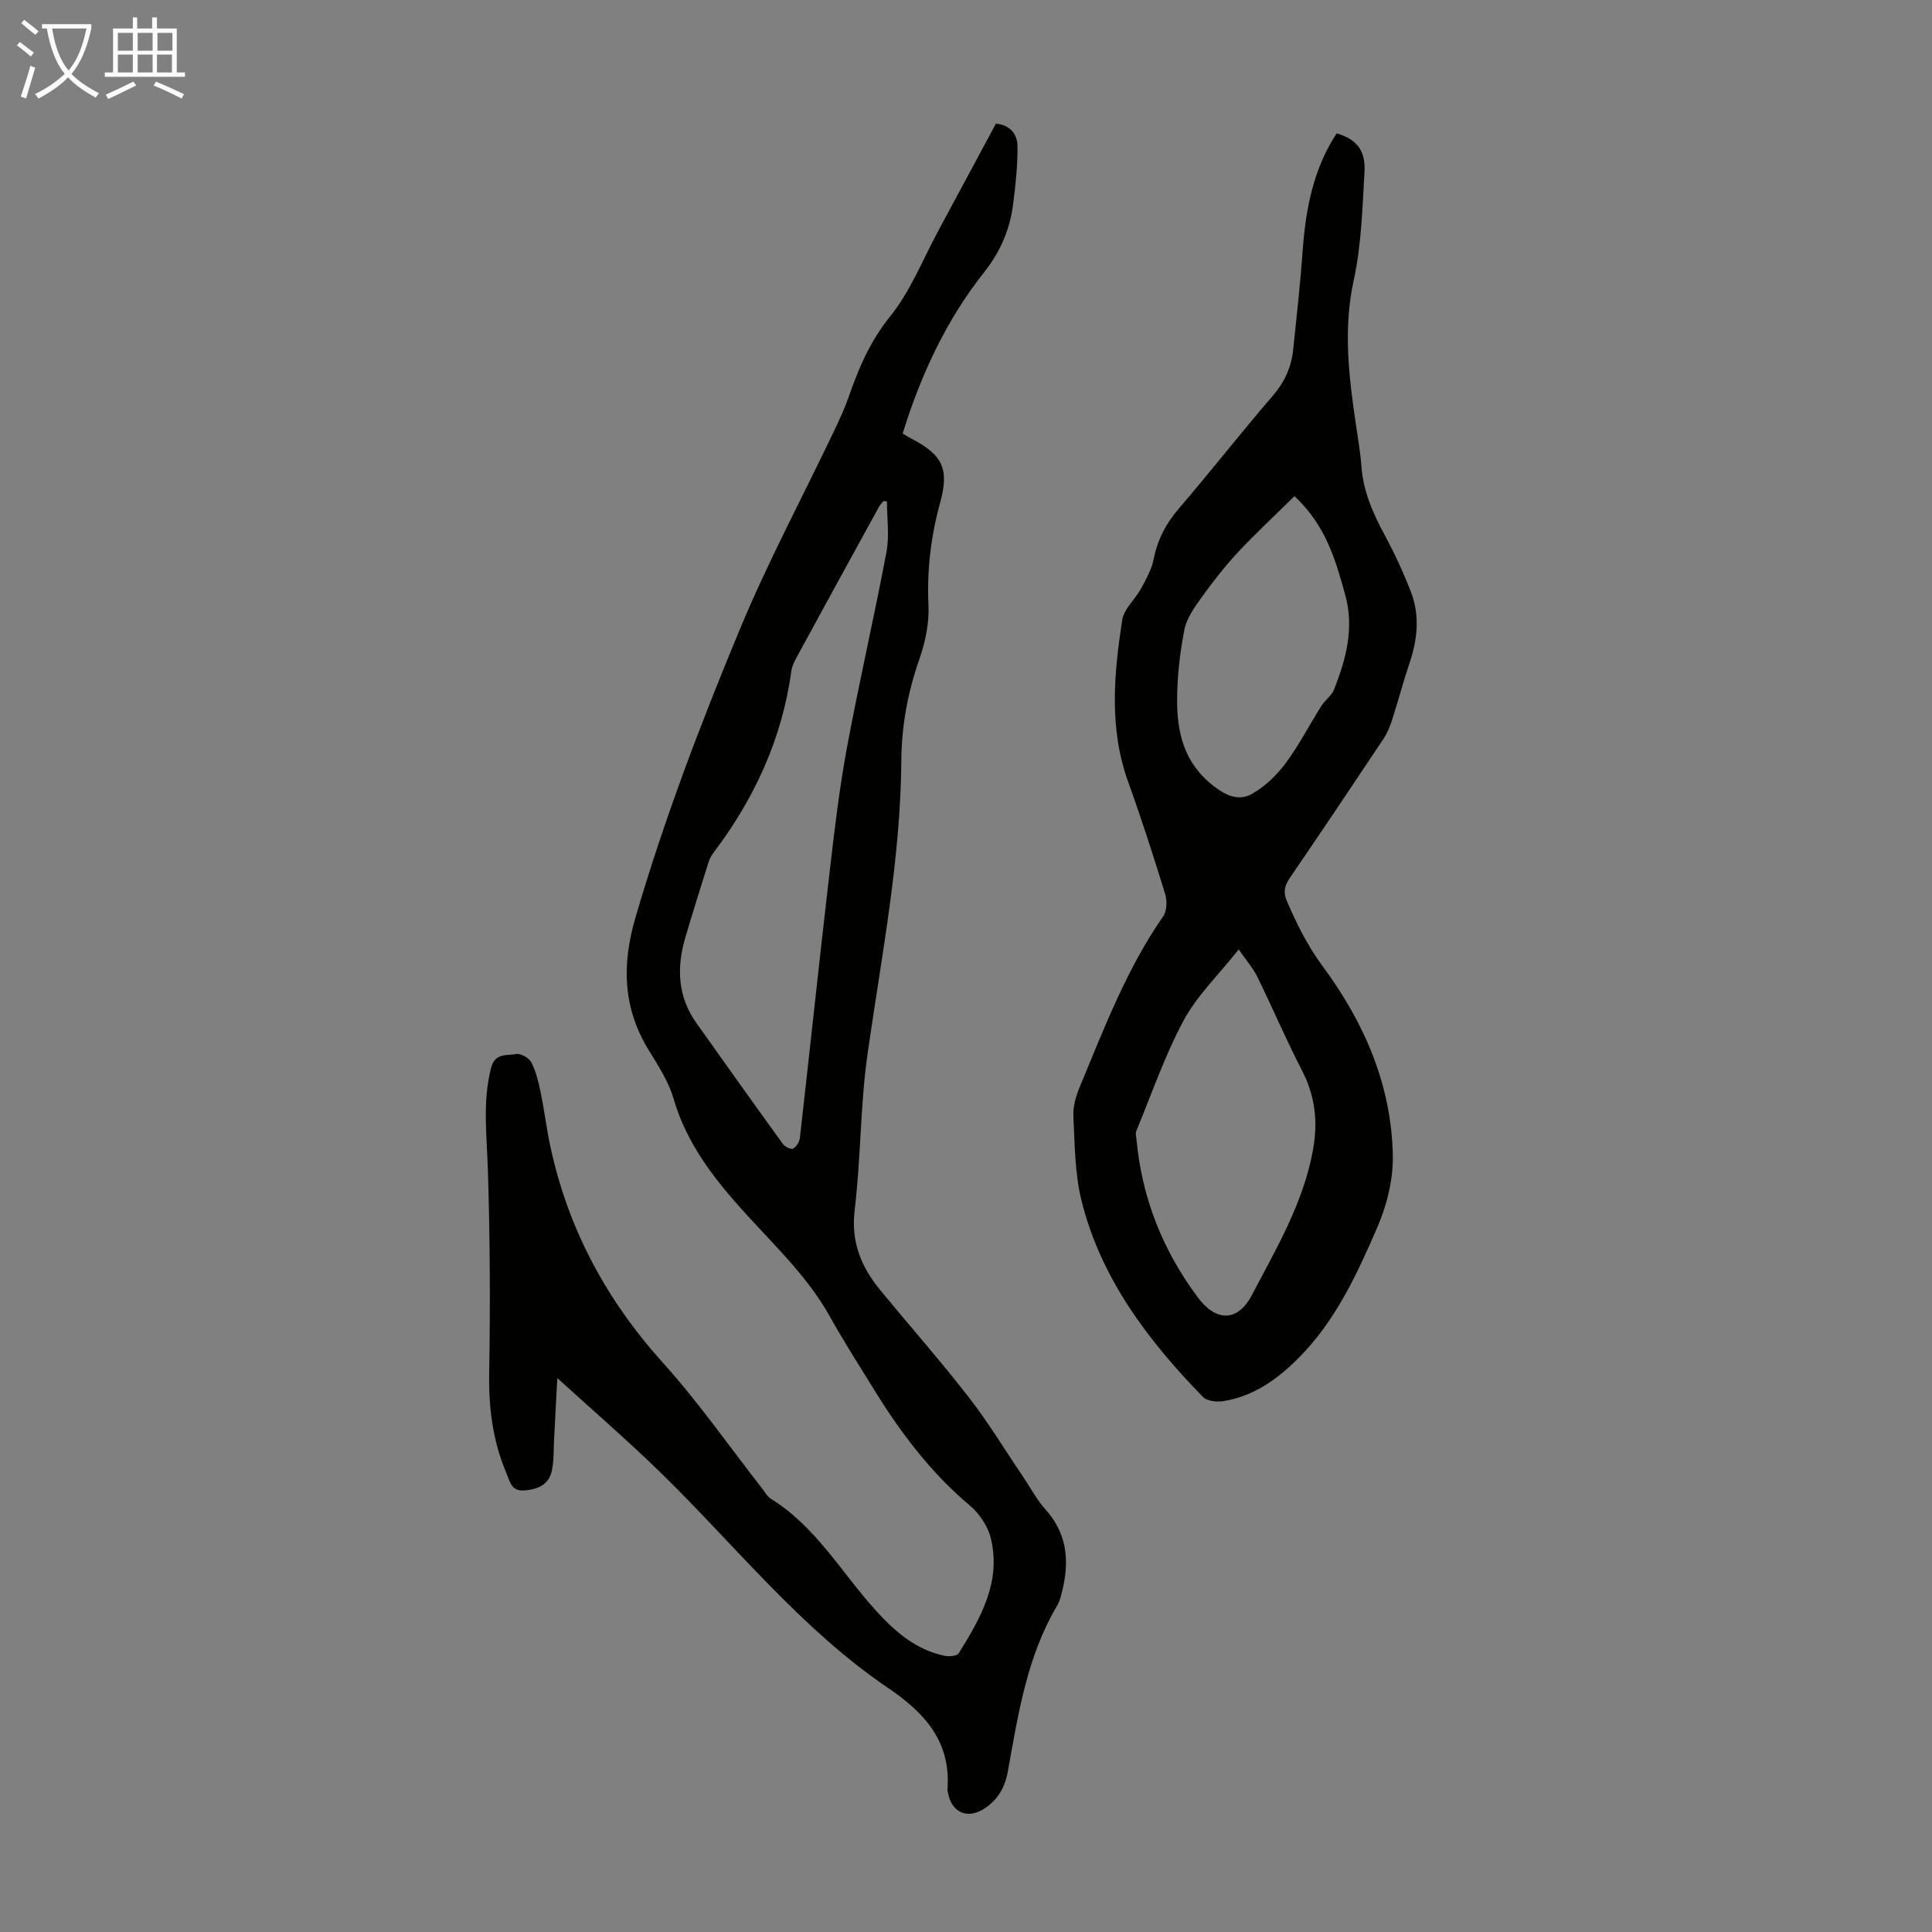
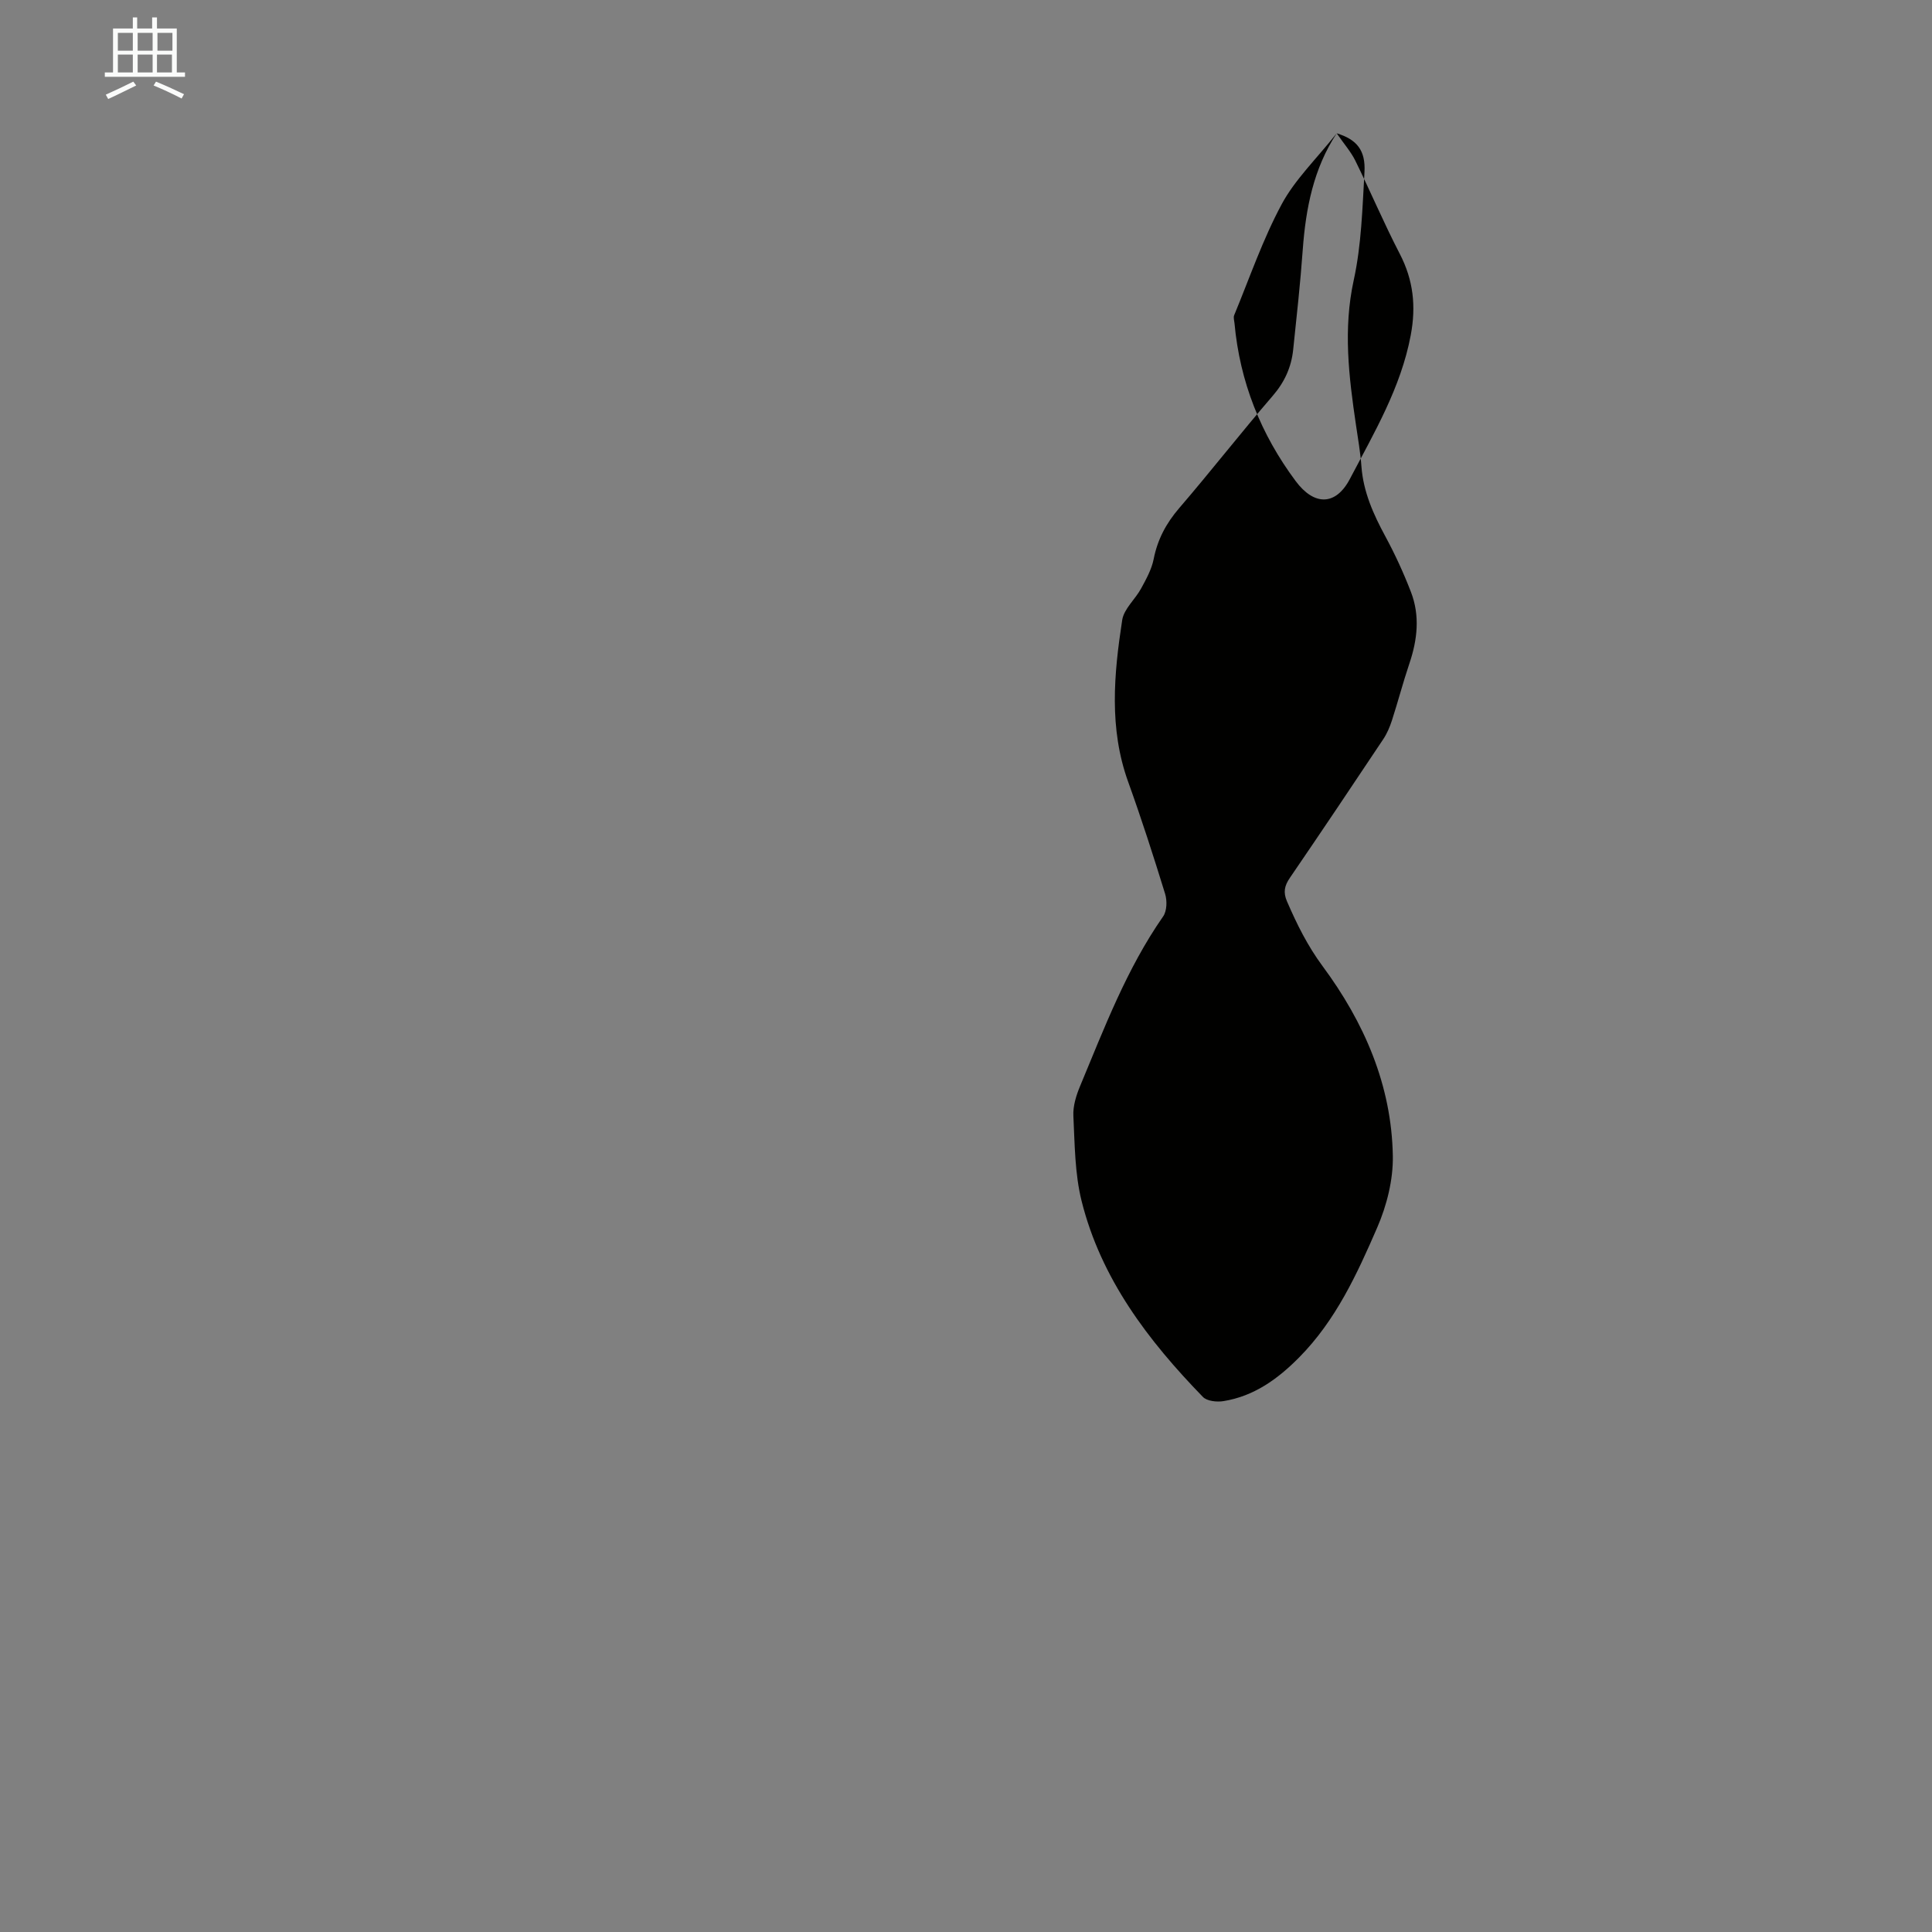
<svg xmlns="http://www.w3.org/2000/svg" enable-background="new 0 0 400 400" viewBox="0 0 400 400">
  <rect x="0" y="0" width="400" height="400" fill="#808080" stroke="none" />
-   <path d="m115.38 285.31c-.17 3.39-.41 8.16-.67 12.92-.11 2.11-.02 4.28-.47 6.33-.62 2.76-2.74 3.74-5.49 4.01-2.88.28-3.12-1.72-3.9-3.56-2.8-6.6-3.69-13.4-3.57-20.58.24-14.09.17-28.2-.27-42.29-.22-7.03-1.13-13.95.64-20.96.84-3.33 3.31-2.55 5.19-2.95.93-.2 2.7.8 3.17 1.72.98 1.93 1.5 4.14 1.94 6.29.76 3.68 1.2 7.42 1.99 11.09 3.66 17.08 11.6 31.83 23.33 44.84 7.4 8.2 13.75 17.35 20.58 26.08.55.7 1 1.59 1.73 2.04 9.32 5.75 14.62 15.27 21.71 23.1 3.97 4.39 8.31 8.18 14.29 9.43.93.19 2.55.05 2.91-.52 4.53-7.27 8.83-14.76 6.66-23.78-.6-2.5-2.35-5.13-4.34-6.8-7.99-6.73-14.18-14.87-19.62-23.66-3.18-5.13-6.44-10.23-9.38-15.49-3.74-6.7-8.86-12.1-14.08-17.68-7.46-7.98-15.02-16.24-18.24-27.33-1.03-3.56-3.17-6.88-5.15-10.09-5.37-8.72-5.63-17.67-2.81-27.37 5.95-20.41 13.51-40.24 21.65-59.82 5.83-14.01 13.02-27.45 19.56-41.16 1.1-2.31 2.18-4.66 3.02-7.08 2.05-5.9 4.4-11.4 8.49-16.47 4.28-5.31 6.87-11.98 10.16-18.07 3.93-7.27 7.83-14.55 11.78-21.9 2.99.26 4.44 2.22 4.47 4.63.05 3.98-.39 7.99-.89 11.95-.66 5.26-2.58 9.84-6.02 14.19-7.83 9.88-13.1 21.22-16.87 33.4.76.44 1.31.78 1.89 1.08 6.48 3.39 7.78 6.33 5.86 13.3-1.92 6.95-2.74 13.96-2.4 21.22.17 3.69-.67 7.61-1.9 11.14-2.39 6.84-3.67 13.76-3.72 21-.15 20.44-4.1 40.45-6.98 60.59-1.54 10.71-1.38 21.66-2.68 32.41-.8 6.62 1.35 11.79 5.3 16.6 6.11 7.43 12.48 14.65 18.38 22.25 4.09 5.27 7.55 11.02 11.29 16.55 1.5 2.22 2.77 4.65 4.54 6.62 4.94 5.48 4.97 11.67 3.1 18.23-.15.53-.34 1.08-.62 1.55-6.34 10.62-8.13 22.6-10.28 34.46-.6 3.32-2.05 5.81-4.8 7.64-3.49 2.33-6.87.89-7.58-3.23-.04-.22-.13-.44-.12-.66.77-9.87-4.62-15.84-12.3-21.05-17.95-12.17-31.38-29.2-46.71-44.21-7.1-6.96-14.66-13.46-21.77-19.95zm68.25-181.49c-.24-.03-.48-.06-.72-.09-.32.42-.71.8-.96 1.26-5.7 10.38-11.4 20.77-17.06 31.18-.47.87-.93 1.83-1.06 2.79-1.92 14.09-7.7 26.5-16.23 37.75-.46.6-.77 1.36-1 2.09-1.6 5.12-3.22 10.23-4.73 15.37-1.81 6.19-1.57 12.17 2.3 17.62 5.95 8.39 11.92 16.77 17.95 25.1.41.56 1.69 1.14 2.1.91.68-.39 1.3-1.41 1.39-2.22 2.08-18.34 4.02-36.69 6.15-55.02.99-8.54 1.99-17.09 3.55-25.54 2.52-13.61 5.65-27.1 8.22-40.71.64-3.37.1-6.98.1-10.49z" fill="#010100" />
-   <path d="m276.75 27.6c4.13 1.26 6.01 3.49 5.75 8.04-.43 7.47-.63 15.07-2.22 22.34-2.22 10.14-1.02 19.98.45 29.94.42 2.88.93 5.75 1.14 8.65.39 5.27 2.47 9.89 4.94 14.46 2.01 3.71 3.79 7.59 5.31 11.53 1.89 4.9 1.35 9.86-.31 14.78-1.32 3.91-2.36 7.9-3.63 11.83-.44 1.35-1.02 2.72-1.81 3.9-6.39 9.59-12.81 19.16-19.31 28.67-1.13 1.65-1.42 2.99-.6 4.89 2.04 4.71 4.24 9.17 7.36 13.39 8.6 11.61 14.3 24.63 14.55 39.29.09 4.95-1.25 10.27-3.24 14.86-4.17 9.61-8.57 19.2-16.16 26.87-4.44 4.49-9.35 8.03-15.68 9.05-1.36.22-3.4 0-4.24-.87-11.34-11.67-21.1-24.47-25.12-40.58-1.41-5.66-1.41-11.72-1.7-17.61-.1-2.03.58-4.22 1.38-6.14 5.03-12.06 9.65-24.32 17.21-35.16.78-1.12.84-3.24.41-4.65-2.4-7.79-4.9-15.56-7.66-23.22-3.99-11.07-2.95-22.3-1.23-33.49.36-2.32 2.7-4.29 3.92-6.54 1.05-1.93 2.17-3.95 2.59-6.06.8-4.08 2.59-7.43 5.3-10.58 6.57-7.64 12.76-15.6 19.34-23.22 2.47-2.86 3.87-5.95 4.25-9.58.72-6.89 1.49-13.79 1.98-20.7.63-8.59 2.24-16.8 7.03-24.09zm-20.29 168.97c-4.24 5.35-8.66 9.59-11.41 14.72-3.92 7.3-6.64 15.26-9.82 22.95-.19.46.02 1.1.07 1.66 1.1 12.1 5.44 22.98 12.67 32.68 3.8 5.11 8.28 5.16 11.23-.47 5-9.53 10.55-18.87 12.59-29.75 1.13-6 .54-11.41-2.27-16.83-3.28-6.33-6.07-12.92-9.22-19.33-.91-1.82-2.31-3.41-3.84-5.63zm11.55-93.85c-4.05 4-8.03 7.68-11.72 11.64-2.74 2.94-5.22 6.13-7.57 9.4-1.46 2.03-3.05 4.27-3.51 6.63-.92 4.69-1.46 9.52-1.5 14.29-.06 6.98 1.43 13.34 7.57 18.07 2.69 2.08 5.26 3.1 7.86 1.65 2.69-1.5 5.13-3.84 6.99-6.32 2.79-3.74 4.94-7.96 7.44-11.92.77-1.22 2.14-2.13 2.64-3.42 2.48-6.3 4.21-12.72 2.3-19.59-1.98-7.13-3.92-14.24-10.5-20.43z" fill="#010100" />
+   <path d="m276.75 27.6c4.13 1.26 6.01 3.49 5.75 8.04-.43 7.47-.63 15.07-2.22 22.34-2.22 10.14-1.02 19.98.45 29.94.42 2.88.93 5.75 1.14 8.65.39 5.27 2.47 9.89 4.94 14.46 2.01 3.71 3.79 7.59 5.31 11.53 1.89 4.9 1.35 9.86-.31 14.78-1.32 3.91-2.36 7.9-3.63 11.83-.44 1.35-1.02 2.72-1.81 3.9-6.39 9.59-12.81 19.16-19.31 28.67-1.13 1.65-1.42 2.99-.6 4.89 2.04 4.71 4.24 9.17 7.36 13.39 8.6 11.61 14.3 24.63 14.55 39.29.09 4.95-1.25 10.27-3.24 14.86-4.17 9.61-8.57 19.2-16.16 26.87-4.44 4.49-9.35 8.03-15.68 9.05-1.36.22-3.4 0-4.24-.87-11.34-11.67-21.1-24.47-25.12-40.58-1.41-5.66-1.41-11.72-1.7-17.61-.1-2.03.58-4.22 1.38-6.14 5.03-12.06 9.65-24.32 17.21-35.16.78-1.12.84-3.24.41-4.65-2.4-7.79-4.9-15.56-7.66-23.22-3.99-11.07-2.95-22.3-1.23-33.49.36-2.32 2.7-4.29 3.92-6.54 1.05-1.93 2.17-3.95 2.59-6.06.8-4.08 2.59-7.43 5.3-10.58 6.57-7.64 12.76-15.6 19.34-23.22 2.47-2.86 3.87-5.95 4.25-9.58.72-6.89 1.49-13.79 1.98-20.7.63-8.59 2.24-16.8 7.03-24.09zc-4.24 5.35-8.66 9.59-11.41 14.72-3.92 7.3-6.64 15.26-9.82 22.95-.19.46.02 1.1.07 1.66 1.1 12.1 5.44 22.98 12.67 32.68 3.8 5.11 8.28 5.16 11.23-.47 5-9.53 10.55-18.87 12.59-29.75 1.13-6 .54-11.41-2.27-16.83-3.28-6.33-6.07-12.92-9.22-19.33-.91-1.82-2.31-3.41-3.84-5.63zm11.55-93.85c-4.05 4-8.03 7.68-11.72 11.64-2.74 2.94-5.22 6.13-7.57 9.4-1.46 2.03-3.05 4.27-3.51 6.63-.92 4.69-1.46 9.52-1.5 14.29-.06 6.98 1.43 13.34 7.57 18.07 2.69 2.08 5.26 3.1 7.86 1.65 2.69-1.5 5.13-3.84 6.99-6.32 2.79-3.74 4.94-7.96 7.44-11.92.77-1.22 2.14-2.13 2.64-3.42 2.48-6.3 4.21-12.72 2.3-19.59-1.98-7.13-3.92-14.24-10.5-20.43z" fill="#010100" />
  <g fill="#fafbfa">
-     <path d="m6.4 11.7c-1-.8-1.9-1.6-2.9-2.3l.6-.7c.9.7 1.9 1.4 2.9 2.2zm-2.1 8.3c.7-2.1 1.4-4.2 2-6.4.2.1.6.3 1 .4-.7 2.3-1.3 4.4-1.9 6.4zm3-12.8c-1.1-.9-2.1-1.7-2.9-2.4l.6-.7c1 .8 2 1.5 3 2.4zm1.4-1.3v-.9h10.2v.9c-.9 4.2-2.3 7.3-4.1 9.4 1.3 1.4 3.2 2.7 5.7 4-.2.2-.4.5-.7.9-2.5-1.4-4.4-2.7-5.7-4.2-1.4 1.5-3.5 3-6.1 4.4 0 0 0 0-.1-.1-.3-.4-.5-.7-.7-.8 2.7-1.3 4.7-2.8 6.2-4.2-1.8-2.2-3-5.3-3.7-9.4zm9.2 0h-7.1c.6 3.8 1.7 6.7 3.4 8.7 1.7-2 2.9-4.8 3.7-8.7z" />
    <path d="m31.6 3.6h.9v2.3h4.1v9.1h1.7v.9h-16.6v-.9h1.7v-9.1h4.1v-2.3h.9v2.3h3.1v-2.3zm-4 13.3.6.8c-1.9.9-3.8 1.9-5.8 2.8-.2-.3-.3-.6-.5-.9 2-.9 3.9-1.8 5.7-2.7zm-3.2-10.1v3.7h3.1v-3.7zm0 4.5v3.7h3.1v-3.7zm4.1-4.5v3.7h3.1v-3.7zm0 4.5v3.7h3.1v-3.7zm9.1 9.1c-2.1-1.1-4.1-2-5.8-2.7l.5-.8c2.2.9 4.1 1.8 5.8 2.6zm-1.9-13.6h-3.1v3.7h3.1zm-3.2 4.5v3.7h3.1v-3.7z" />
  </g>
</svg>